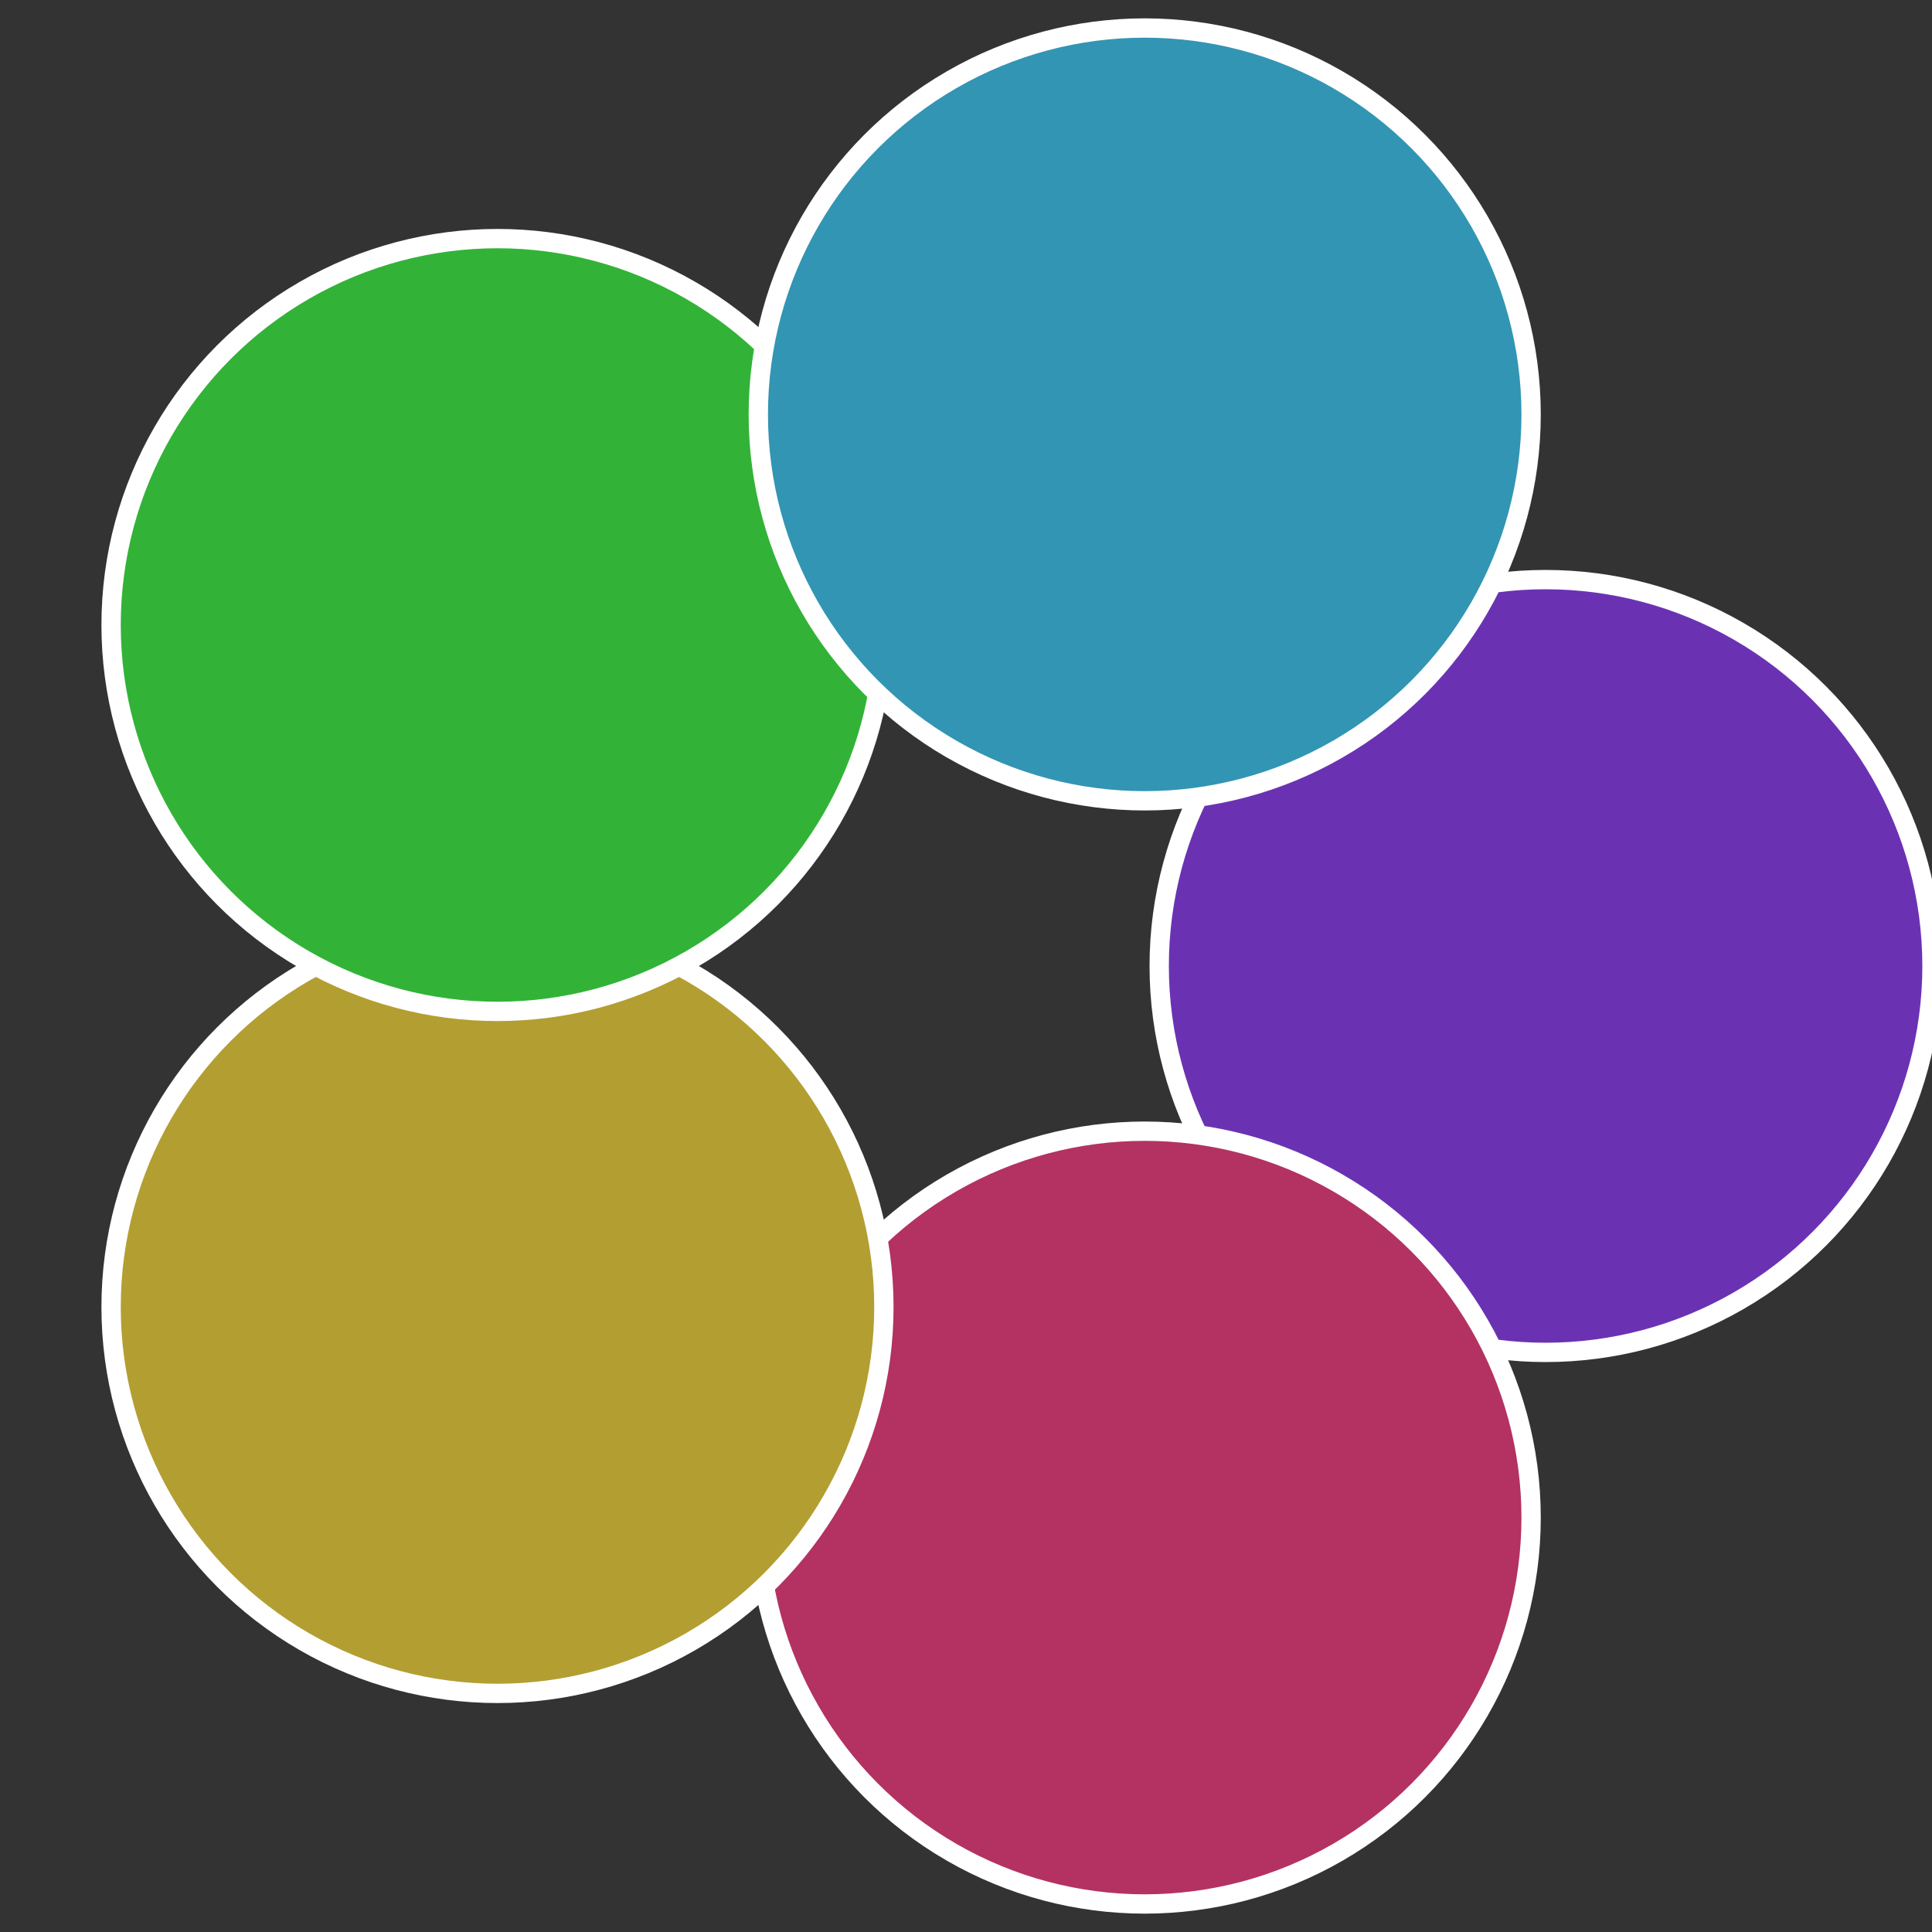
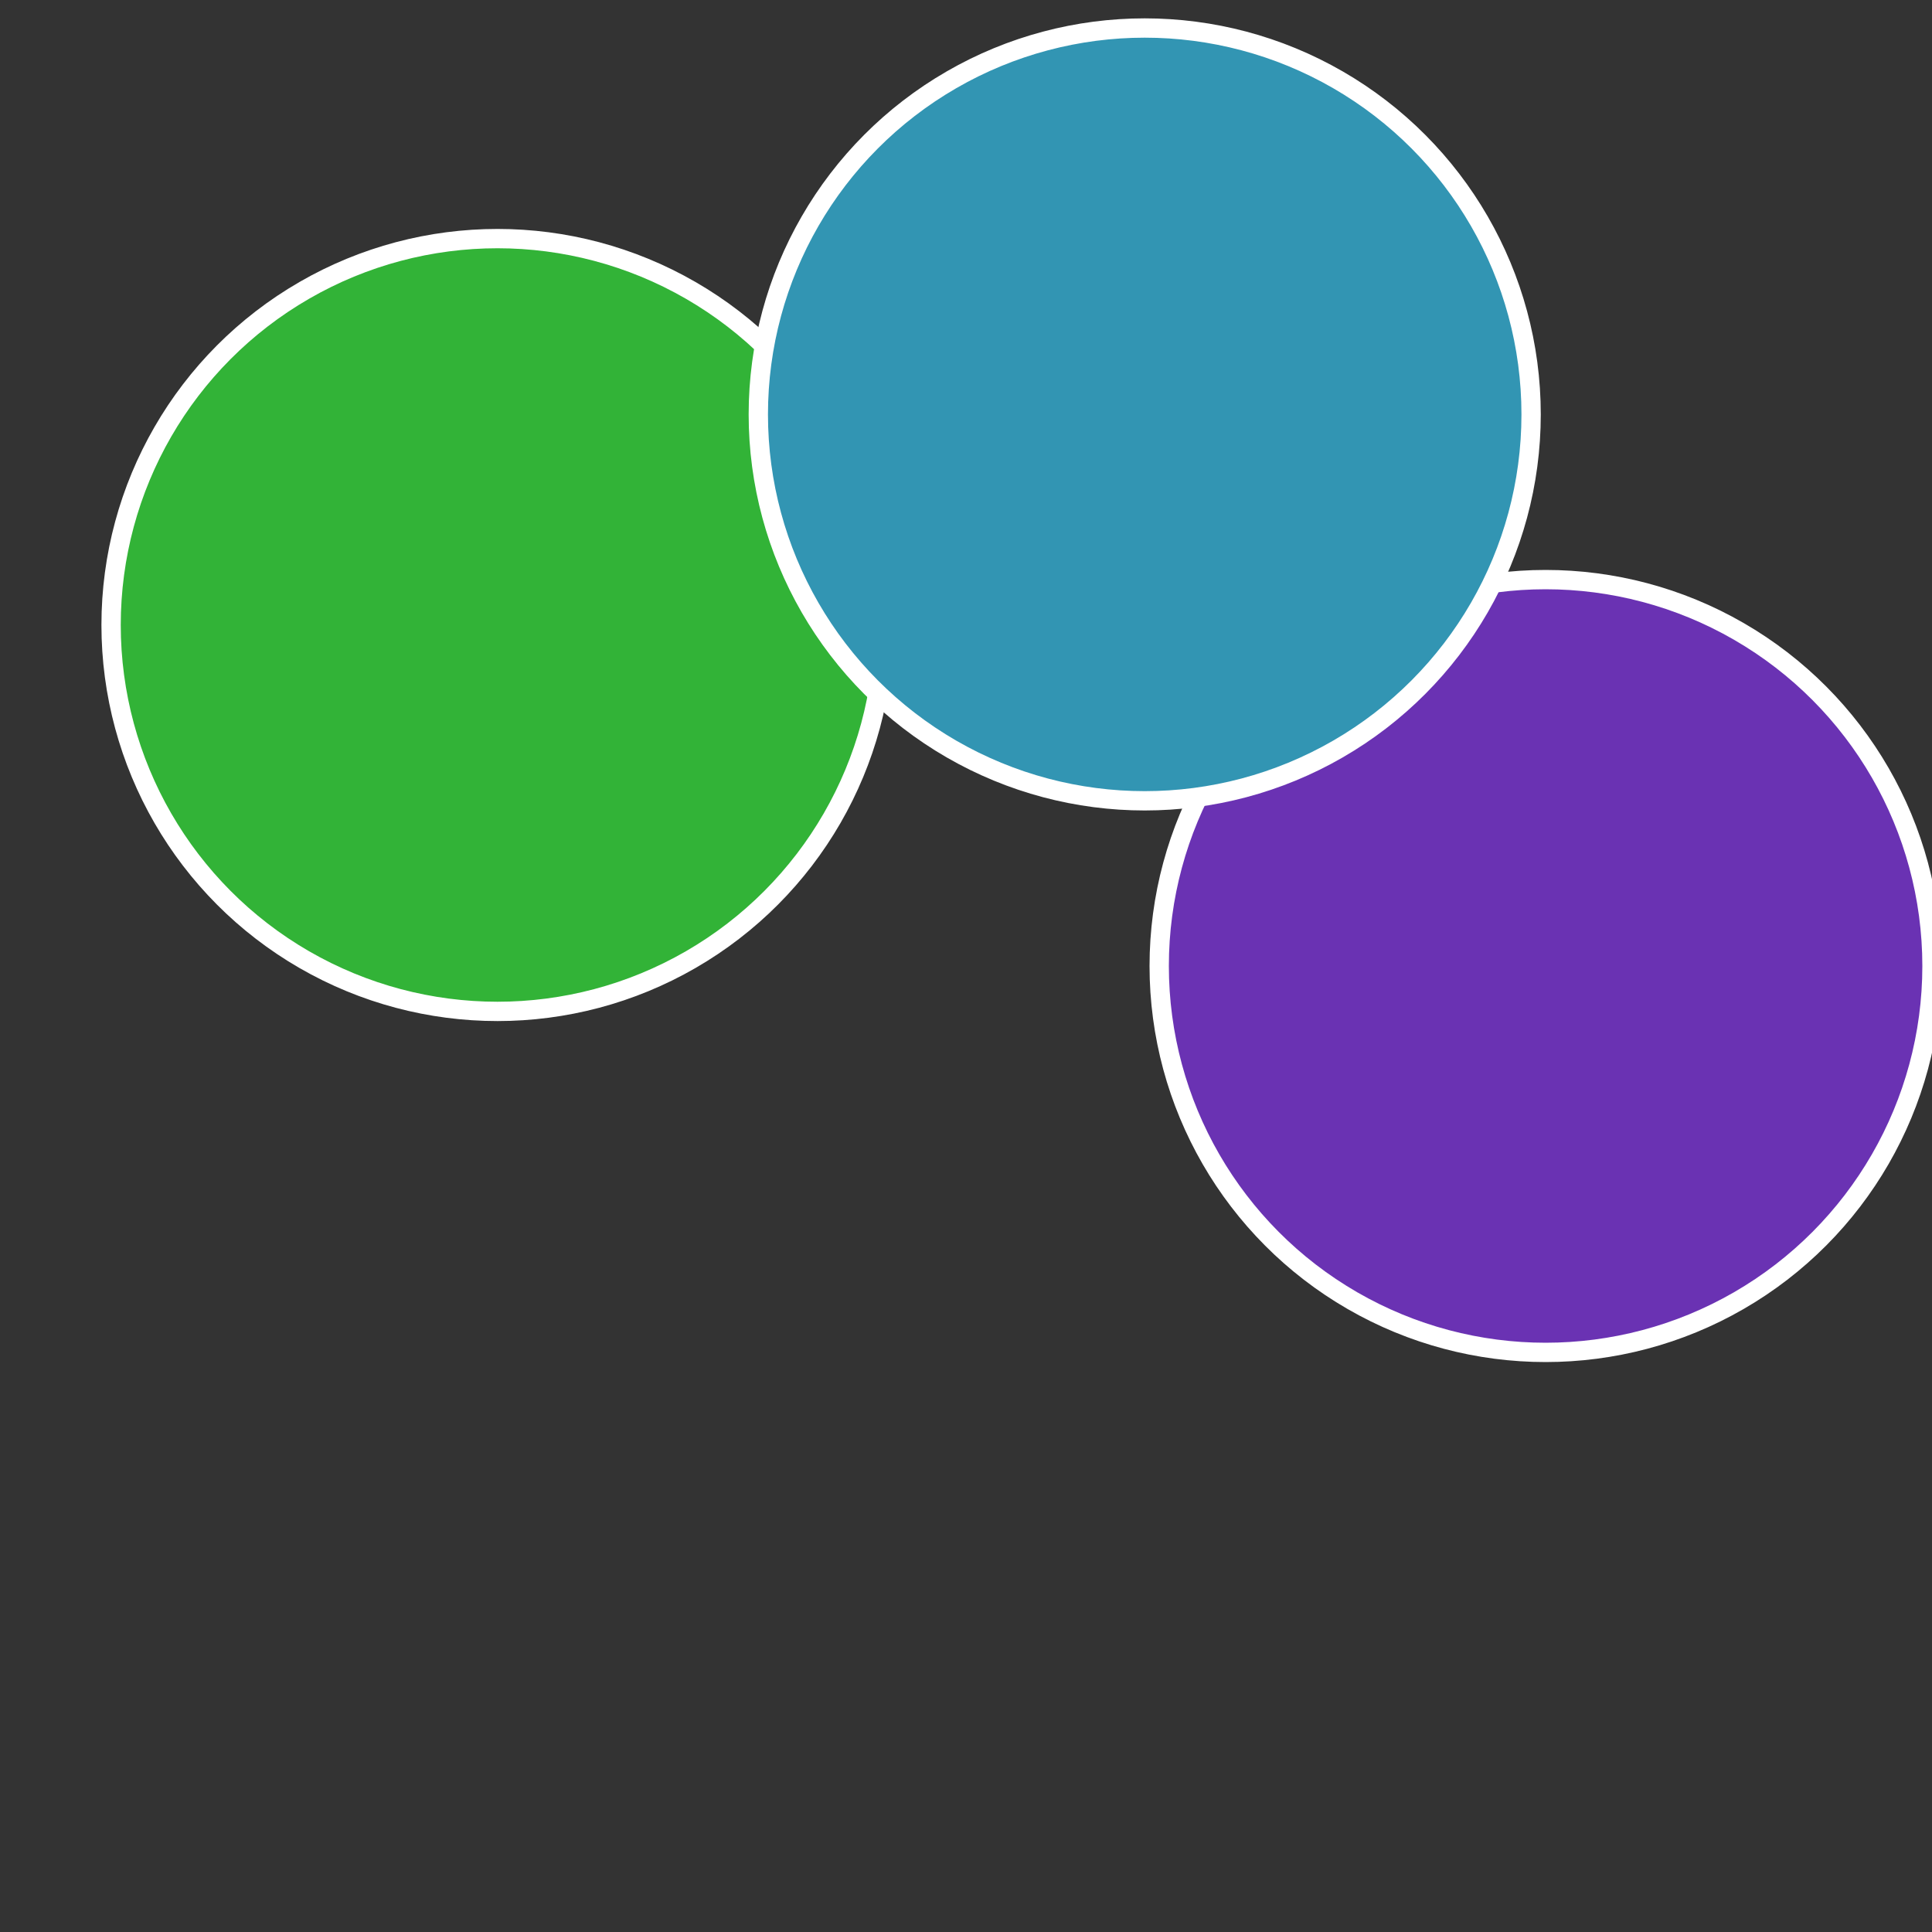
<svg xmlns="http://www.w3.org/2000/svg" width="500" height="500" viewBox="-1 -1 2 2">
  <rect x="-1" y="-1" width="2" height="2" fill="#333333" stroke="none" />
  <circle cx="0.6" cy="0" r="0.4" fill="#6a32b3" stroke="#fff" stroke-width="1%" />
-   <circle cx="0.185" cy="0.571" r="0.4" fill="#b33262" stroke="#fff" stroke-width="1%" />
-   <circle cx="-0.485" cy="0.353" r="0.4" fill="#b39e32" stroke="#fff" stroke-width="1%" />
  <circle cx="-0.485" cy="-0.353" r="0.4" fill="#32b337" stroke="#fff" stroke-width="1%" />
  <circle cx="0.185" cy="-0.571" r="0.4" fill="#3295b3" stroke="#fff" stroke-width="1%" />
</svg>